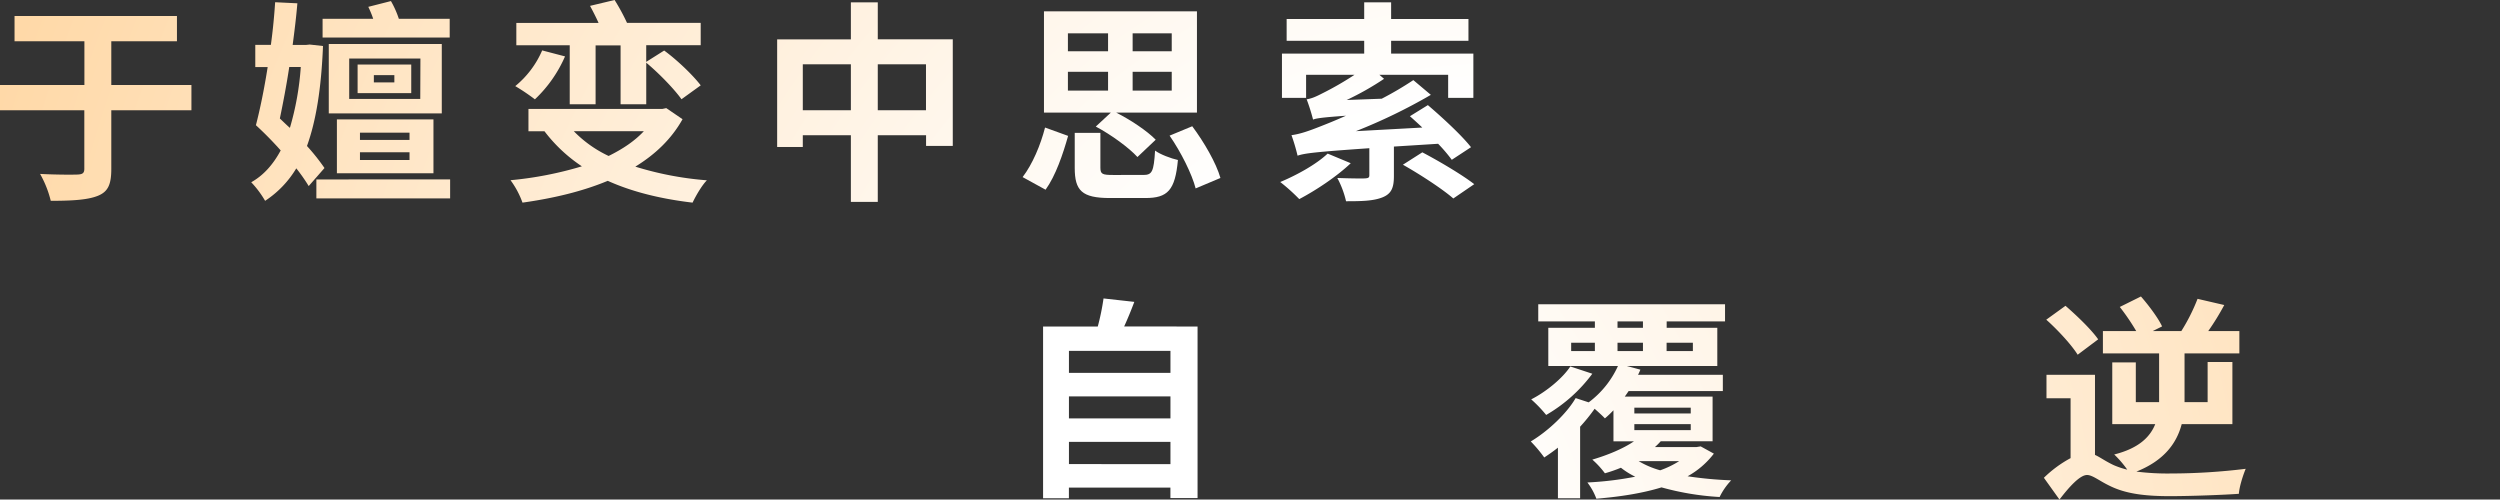
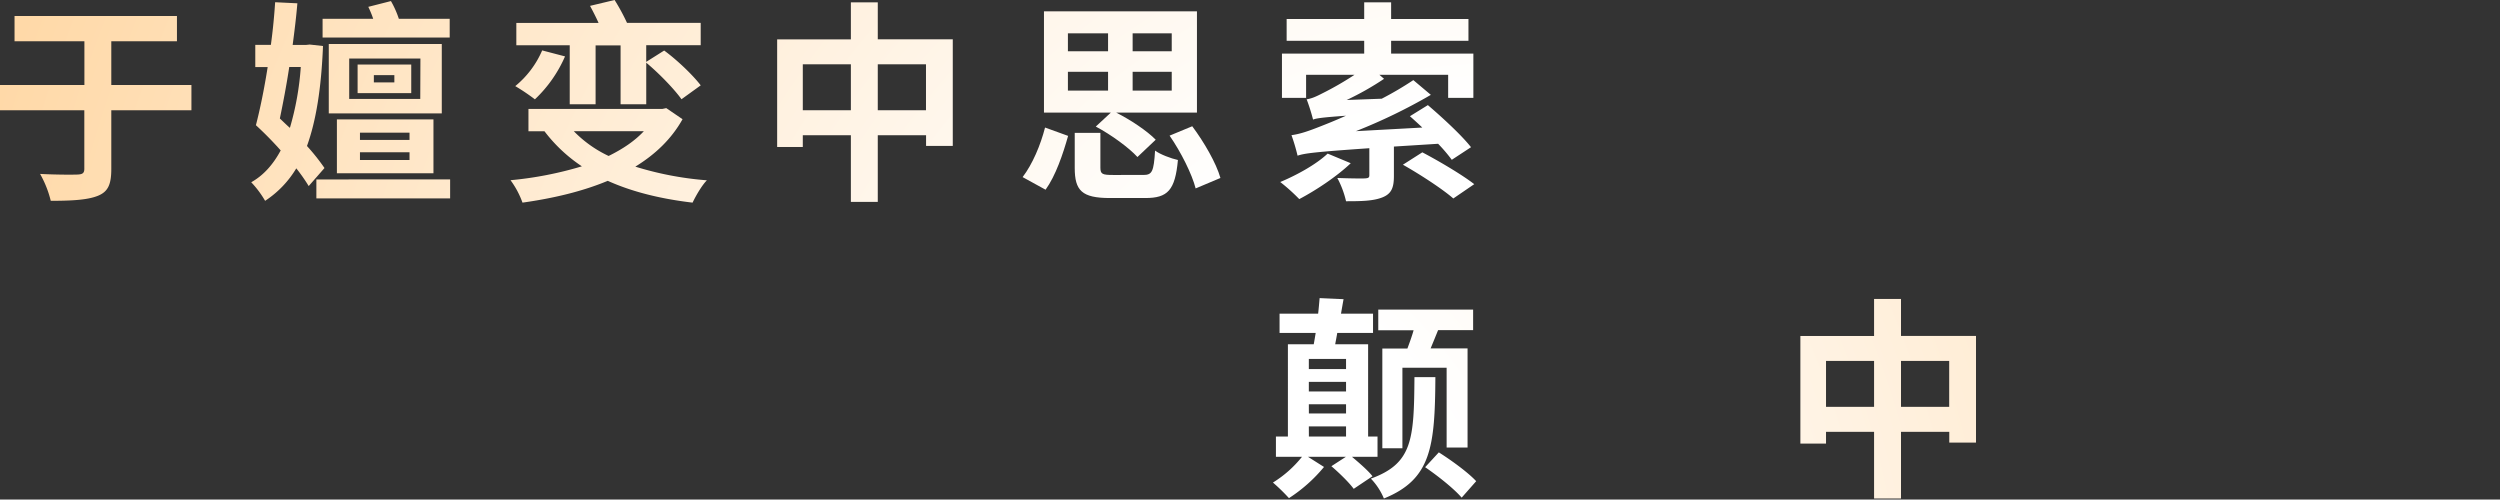
<svg xmlns="http://www.w3.org/2000/svg" xmlns:xlink="http://www.w3.org/1999/xlink" viewBox="0 0 1231.38 246.06">
  <rect x="0" y="0" width="1231.38" height="246.06" fill="#333333" stroke="none" />
  <defs>
    <style>.cls-1{fill:url(#未命名的渐变_89);}.cls-2{fill:url(#未命名的渐变_89-7);}</style>
    <radialGradient id="未命名的渐变_89" cx="735.52" cy="275.74" r="928.06" gradientUnits="userSpaceOnUse">
      <stop offset="0.24" stop-color="#fff" />
      <stop offset="1" stop-color="#ffce8f" />
    </radialGradient>
    <radialGradient id="未命名的渐变_89-7" cx="520.74" cy="325.72" r="928.06" xlink:href="#未命名的渐变_89" />
  </defs>
  <g id="图层_2" data-name="图层 2">
    <g id="图层_1-2" data-name="图层 1">
      <path class="cls-1" d="M94.29,54.3H54.82V83.24c0,7.78-1.68,11.26-6.73,13.25S35.46,98.91,25,98.91a51.56,51.56,0,0,0-5.26-13.25c7.79.42,16.1.42,18.52.31s3.27-.73,3.27-2.84V54.3H0V41.88H41.57V20.31H7.16V7.89h80V20.31H54.82V41.88H94.29Z" />
      <path class="cls-1" d="M152.05,91.65a84.4,84.4,0,0,0-6.11-8.73,49.59,49.59,0,0,1-15.36,16,48.72,48.72,0,0,0-6.84-9.15c6-3.37,10.73-8.63,14.52-15.68a173.77,173.77,0,0,0-12.21-12.42c2-7.68,4.11-17.88,5.79-28.62h-6.1V22.1h7.68c1-7.26,1.68-14.52,2.1-21l10.95.53c-.53,6.42-1.37,13.36-2.32,20.52h6.42l2-.21,6.53.73c-.85,20.73-3.37,36.73-7.9,49.25a101.9,101.9,0,0,1,8.63,10.84ZM142.47,33c-1.37,9.05-3.05,17.79-4.63,25.36,1.58,1.48,3.26,3.16,4.95,4.63a139.75,139.75,0,0,0,5.36-30Zm79.24,55.35v9.37H155.83V88.39Zm-.21-69.87H158.89V9.26h24.93a49.92,49.92,0,0,0-2.42-5.89L192.56.53a46.19,46.19,0,0,1,3.89,8.73H221.5Zm-3.9,37.36H161.94V21.68H217.6ZM165.94,85.34V58.82H213.5V85.34Zm41.14-56.51H172V48.72h35Zm-4.52,17.05H176.14V31.78h26.42ZM177.3,68.93h24.41V65.35H177.3Zm0,9.89h24.41V75H177.3ZM194.24,37h-10.1v3.58h10.1Z" />
      <path class="cls-1" d="M336.19,58.72c-5.48,9.78-13.47,17.36-23.26,23.36a160.72,160.72,0,0,0,35.25,6.73c-2.52,2.53-5.47,7.68-7.05,11-16-1.9-29.88-5.37-41.78-10.74-12.62,5.27-27,8.63-42,10.74a42.8,42.8,0,0,0-5.89-11.05,178.06,178.06,0,0,0,35.14-6.84,75.62,75.62,0,0,1-18.41-17.26h-7.9V53.67h65.88l2-.42ZM278.31,27.78a64.67,64.67,0,0,1-14.84,21.15,102.3,102.3,0,0,0-9.68-6.52,46.35,46.35,0,0,0,13.26-17.58Zm2.31-5.47h-26.3v-11h40.51c-1.26-2.84-2.84-5.89-4.21-8.42L302.72,0a99.42,99.42,0,0,1,6.11,11.26h36.3v11H318.3v8.21l8.84-5.58c6.73,4.94,14.31,12.31,18,17.15l-9.47,6.84c-3.68-5.15-11.16-12.84-17.36-18V51.35H305.67v-29H293.36v29H280.62Zm2,42.3a58.68,58.68,0,0,0,17.16,12.21c6.84-3.37,12.73-7.26,17.36-12.21Z" />
      <path class="cls-1" d="M469.29,19.36V71.87H456.14V66.61H432.35V99.44H419.1V66.61H395.42V72.4H382.79v-53H419.1V1.16h13.25v18.2ZM419.1,54.3V31.67H395.42V54.3Zm37,0V31.67H432.35V54.3Z" />
      <path class="cls-1" d="M503.69,87.23c4.84-6.31,8.84-15.78,11.05-24.41l11.36,4.11C523.58,75.87,520,86.5,515,93.44Zm43.46-31.77H514.21V5.58h75.35V55.46H549.78c7.05,3.57,15.15,8.94,19.47,13.36l-9,8.52c-4.1-4.52-12.94-11-20.52-15ZM526,25.25h19.78V16.42H526Zm0,19.37h19.78V35.36H526Zm37.14,41.56c4.32,0,5.16-1.58,5.79-12,2.53,1.89,7.89,3.89,11.26,4.63-1.37,14.94-5.05,18.73-16,18.73H546.73c-13.89,0-17.37-3.69-17.37-14.84V65.45H542V82.6c0,3.16,1,3.58,6.21,3.58Zm14-69.76H557.88v8.83h19.26Zm0,18.94H557.88v9.26h19.26Zm10.1,26.83c5.89,7.89,11.79,18.1,13.89,25.47l-12.21,5.15c-1.79-7-7.15-17.78-12.83-26Z" />
      <path class="cls-1" d="M665.31,80.39c-6.84,6.53-17.15,13.37-25.36,17.68a90.55,90.55,0,0,0-9.37-8.42c8.32-3.47,17.79-8.73,23.36-14Zm21.26-8.2V86.71c0,5.68-1.16,8.73-5.69,10.52S670.57,99.12,663,99.12a45.82,45.82,0,0,0-4.31-11.46c5.47.21,11.79.31,13.57.21s2.21-.43,2.21-1.58V73c-27.25,1.89-31.88,2.52-35.35,3.68a92.6,92.6,0,0,0-3-10.1c4-.53,8.1-1.89,14.21-4.31,2.42-.95,7-2.74,12.62-5.27-11.89.85-14.52,1.27-16.2,1.9a96,96,0,0,0-3.16-10c2.42-.31,4.74-1.37,7.89-3a150.44,150.44,0,0,0,15.68-9.05H643.32V48.2H631.43V26.41h40.51V20.1h-38.2V9.37h38.2V1.16H685.2V9.37h38.09V20.1H685.2v6.31h40.51V48.2H713.29V36.83H679.41l2.31,2a140.14,140.14,0,0,1-18.41,10.42l17.26-.63a165.39,165.39,0,0,0,15.57-9.16l8.63,7.26a271.83,271.83,0,0,1-36.94,17.89l32.73-1.79c-2.1-2-4.21-3.89-6.1-5.58l8.84-5.47c7.15,6.11,16.62,14.84,21.25,20.73l-9.47,6.21a77.46,77.46,0,0,0-6.73-7.89Zm14,2.84c8,4.21,19.47,10.94,25.57,15.68l-10.31,7.05C710.56,93.13,699.4,85.87,691,81.13Z" />
-       <path class="cls-2" d="M589.86,160.83v84.5H576.49v-5.16h-50v5.26H513.77v-84.6h26.94A117.55,117.55,0,0,0,543.55,147l15.16,1.69c-1.58,4.2-3.26,8.31-5,12.1Zm-63.35,12v10.84h50V172.82Zm0,22.42v10.84h50V195.24Zm50,33.35V217.65h-50v10.94Z" />
      <path class="cls-2" d="M665.92,225c3.48,2.94,7.9,6.73,10.11,9.57l-9.26,6.21c-2.21-3.05-7.16-7.89-11-11.15l7.15-4.63H644.25l7.89,5a75.26,75.26,0,0,1-17.26,15.36,91.21,91.21,0,0,0-7.89-7.68A55.61,55.61,0,0,0,641.3,225H628.46V215h5.9V169.56h12.73c.31-1.68.63-3.58.95-5.58H630.25v-9.47h19c.32-2.73.53-5.36.73-7.68l11.79.53c-.42,2.31-.84,4.73-1.26,7.15h15.78V164H658.66c-.31,2-.73,3.9-1,5.58h16.21V215h4.63v10Zm-21.25-48.2v5H663v-5ZM663,188.08H644.67v4.74H663Zm-18.31,15.58H663v-4.53H644.67Zm0,11.36H663v-5H644.67ZM707,185.77c-.21,34.3-2,50.3-25.36,59.77a31.55,31.55,0,0,0-6.41-9.79c20.51-7.47,21.25-19.26,21.46-50Zm-13.78-14.1c1.05-2.85,2.21-6,3.05-9H678.87V152.51h46.72v10.11H708.33c-1.26,3.15-2.52,6.2-3.68,9h18.2v48.82H712.54V181.14H690.76v39.67h-9.89V171.67Zm15.47,51.14c6.31,4,14.41,9.89,18.41,14.2l-7.15,8.11c-3.69-4.32-11.58-10.63-18-15Z" />
      <path class="cls-2" d="M844.17,223.44a41.66,41.66,0,0,1-12.94,11.15,190,190,0,0,0,21.47,2A32.79,32.79,0,0,0,847,244.8a134.29,134.29,0,0,1-28.62-4.74c-9.57,2.95-20.62,4.63-32.09,5.58a30.28,30.28,0,0,0-4.42-8,161.4,161.4,0,0,0,23.57-2.84,37.65,37.65,0,0,1-7.05-4.42,69.46,69.46,0,0,1-7.89,2.74,42.1,42.1,0,0,0-6.21-6.74c7.57-2.21,15.15-5.36,20.52-9h-10.1V202.08a51.6,51.6,0,0,1-4.21,4c-1.16-1.27-3.16-3.06-5.06-4.74a90.78,90.78,0,0,1-7.15,8.84v35.25H767.36V220.49c-2.22,1.79-4.53,3.37-6.74,4.84a68.81,68.81,0,0,0-6.63-7.89c8.63-5.16,17.78-13.89,22.1-21.36l6.42,2.1a46,46,0,0,0,14.41-17.89h-34.3V161.46h22.94V158.3H757.67v-8.42h92v8.42H820.92v3.16h24.94v18.83H801.34l6.63,1.79a25.72,25.72,0,0,1-1.15,2.53h41.77v8h-46.4c-.64.94-1.27,1.89-1.9,2.73h43.25v22H818a36.28,36.28,0,0,1-2.84,2.85h20.52l2-.32ZM784.3,184.08a75,75,0,0,1-22.73,20.31,63.71,63.71,0,0,0-7.37-7.68c7.47-3.79,15.57-10.52,19.26-16.21Zm-10.42-11.15h11.68v-4.11H773.88Zm22.83-11.47h12.53V158.3H796.71Zm12.53,11.47v-4.11H796.71v4.11ZM805,203.66h27.78v-2.85H805Zm0,8.2h27.78v-2.94H805Zm2.1,15.26a43.81,43.81,0,0,0,10.63,4.53,46,46,0,0,0,9.37-4.53Zm13.79-58.3v4.11h12.94v-4.11Z" />
      <path class="cls-2" d="M973.28,165.46V218H960.12V212.7H936.34v32.84H923.08V212.7H899.41v5.79H886.78v-53h36.3V147.25h13.26v18.21Zm-50.2,34.93V177.77H899.41v22.62Zm37,0V177.77H936.34v22.62Z" />
-       <path class="cls-2" d="M1074.6,208.92c-2.52,9.57-8.84,18-22.31,23.36a121.33,121.33,0,0,0,16.84.94,306.42,306.42,0,0,0,37-2.31c-1.37,3.26-3.16,8.94-3.37,12.31-6.94.53-23.78,1.16-34,1.16-12.74,0-22-1.26-29.78-5.16-4.85-2.31-8.32-5.26-11-5.26-3.58,0-9,6.1-13.58,12.1l-7.68-10.73a58.22,58.22,0,0,1,13.15-9.68V196.18H1008V184.61h23.89v39.46c2.42,1.05,5,3.05,9.26,5.05a41.24,41.24,0,0,0,6.63,2.21,49.6,49.6,0,0,0-6.42-7.47c12.1-3.05,17.68-8.63,20.2-14.94H1040.4V178.5H1052v19.58h11.47v-24h-27.68v-11h16.42a109.51,109.51,0,0,0-8.1-11.89l10.41-5.16c3.79,4.32,8.53,10.63,10.42,14.74l-4.63,2.31h14.1a92.8,92.8,0,0,0,8-15.89l13.15,3.05a122.37,122.37,0,0,1-7.89,12.84H1103v11h-27v24h11.37V178.3h12.2v30.62Zm-51.24-34.2c-3-4.84-9.79-12.21-15.47-17.26l9.47-6.84c5.57,4.84,12.73,11.68,16.1,16.52Z" />
      <path class="cls-2" d="M1177.5,221.44l-11.89,2.21v21.68h-12V225.75c-6.53,1.16-12.73,2.21-18.1,3.05l-2.42-12c5.58-.74,12.84-1.68,20.52-2.74v-12h-7.68c-3.37,0-7.26.63-8.11,1.58a76.48,76.48,0,0,0-3.78-10.53c2.21-.63,3.68-3.58,5.47-8.21a134.45,134.45,0,0,0,4.94-15.15h-10.52V158.41h13.26c.74-3.69,1.37-7.47,1.79-11.16l12.21,2.21c-.64,3-1.48,5.9-2.11,8.95h15.36v11.36h-18.83c-2.53,7.58-5.47,14.73-8.21,21h6.21V176.19h12v14.63h7.79v11.26h-7.79v10.31l11.37-1.68Zm23-31.89c-.85,2.85-1.58,5.58-2.42,8.21h20.62l1.89-.63,8.84,4.42c-5.47,7.89-12.52,17.26-19.25,25.78,4.73,3.26,9,6.42,12.2,8.95l-8.31,9.78c-6.52-6.1-20.2-15.78-31.46-22.2l8.1-8.1c3,1.68,6.42,3.57,9.68,5.47,3-4,6.1-8,8.94-11.79h-28c1.9-5.68,4.11-12.52,6.32-19.89h-12.84V178h16.1c.74-2.74,1.37-5.37,2-8.1h-14.31V158.41h17.25c1-3.79,1.79-7.47,2.53-10.95l12.52,1.48c-.73,3.05-1.47,6.2-2.31,9.47h19.15v11.47h-22.1l-2.1,8.1h27.88v11.57Z" />
    </g>
  </g>
</svg>